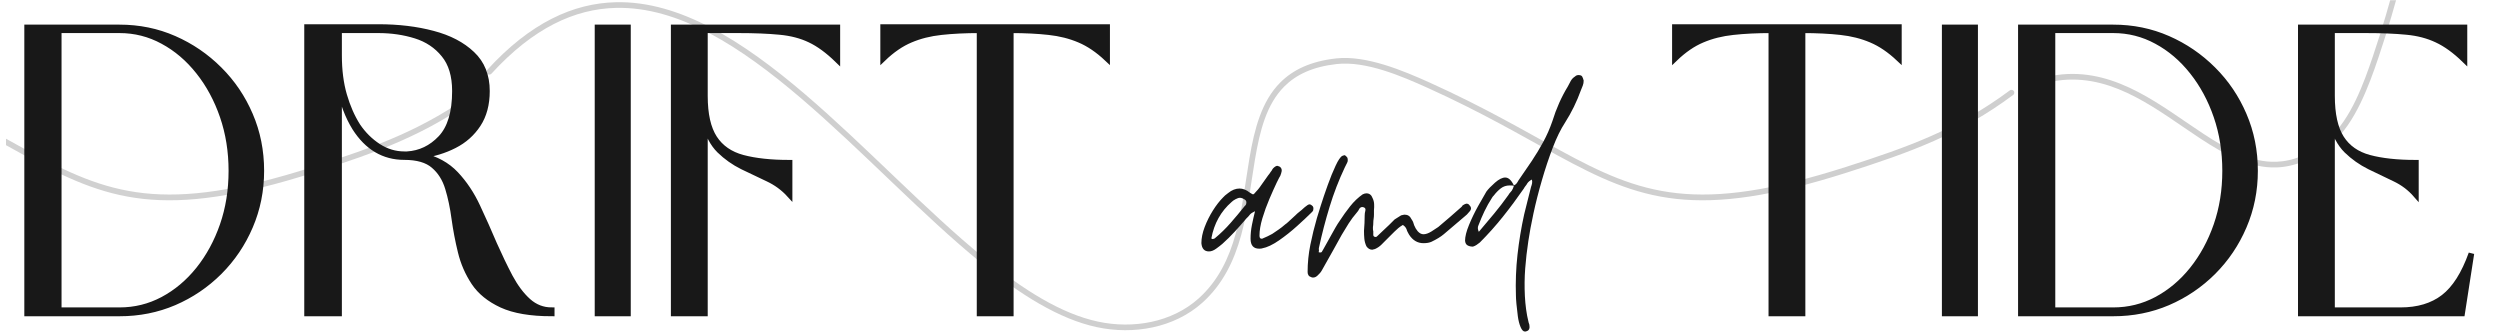
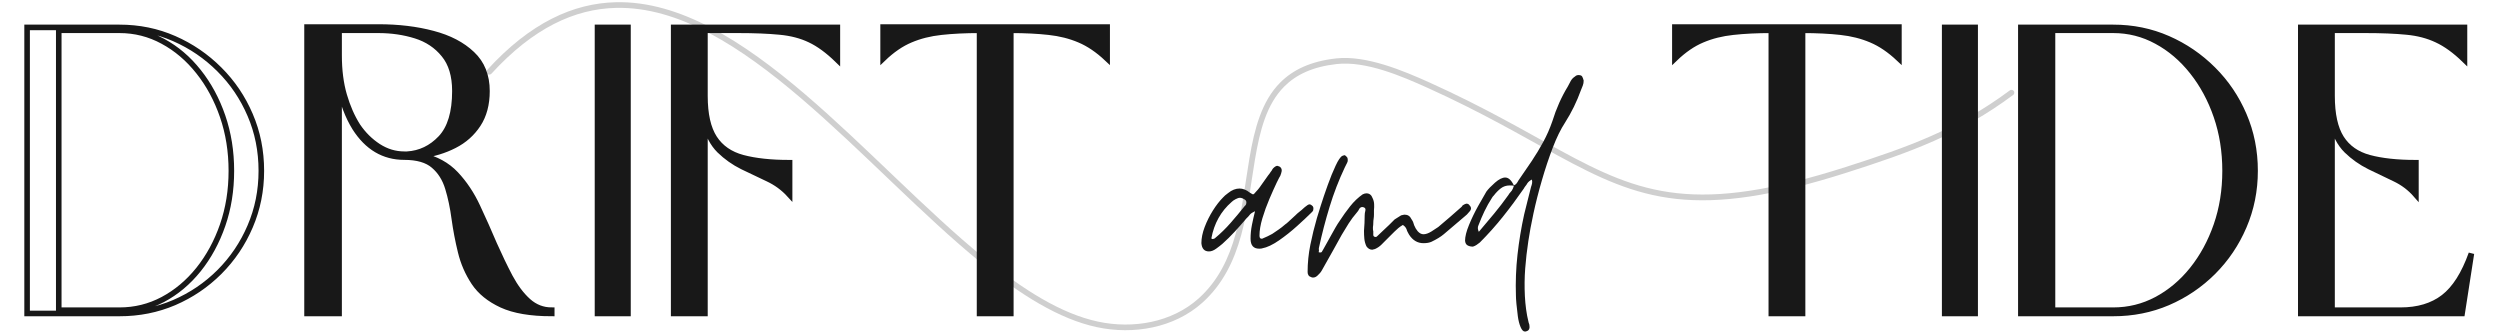
<svg xmlns="http://www.w3.org/2000/svg" version="1.0" preserveAspectRatio="xMidYMid meet" height="260" viewBox="0 0 1462.5 195" zoomAndPan="magnify" width="1950">
  <defs>
    <filter id="ea6ffc0759" height="100%" width="100%" y="0%" x="0%">
      <feColorMatrix color-interpolation-filters="sRGB" values="0 0 0 0 1 0 0 0 0 1 0 0 0 0 1 0 0 0 1 0" />
    </filter>
    <g />
    <clipPath id="27c15e1647">
      <path clip-rule="nonzero" d="M 283 0 L 1180 0 L 1180 194.004 L 283 194.004 Z M 283 0" />
    </clipPath>
    <mask id="6a4f03246b">
      <g filter="url(#ea6ffc0759)">
        <rect fill-opacity="0.19" height="234" y="-19.5" fill="#000000" width="1755" x="-146.25" />
      </g>
    </mask>
    <clipPath id="d405b62ef1">
      <path clip-rule="nonzero" d="M 1 1 L 896 1 L 896 194 L 1 194 Z M 1 1" />
    </clipPath>
    <clipPath id="0c920fe845">
      <path clip-rule="nonzero" d="M 441.141 -400.895 L 896.48 54.445 L 454.859 496.066 L -0.48 40.727 Z M 441.141 -400.895" />
    </clipPath>
    <clipPath id="ed158d5efc">
-       <path clip-rule="nonzero" d="M 441.141 -400.895 L 896.48 54.445 L 454.859 496.066 L -0.48 40.727 Z M 441.141 -400.895" />
+       <path clip-rule="nonzero" d="M 441.141 -400.895 L 896.48 54.445 L 454.859 496.066 L -0.48 40.727 M 441.141 -400.895" />
    </clipPath>
    <clipPath id="250a470291">
      <rect height="195" y="0" width="897" x="0" />
    </clipPath>
    <clipPath id="cd9fcb7616">
-       <path clip-rule="nonzero" d="M 3.48 0 L 283 0 L 283 194.004 L 3.48 194.004 Z M 3.48 0" />
-     </clipPath>
+       </clipPath>
    <mask id="6eed74ea5e">
      <g filter="url(#ea6ffc0759)">
        <rect fill-opacity="0.18" height="234" y="-19.5" fill="#000000" width="1755" x="-146.25" />
      </g>
    </mask>
    <clipPath id="95191c6a0c">
-       <path clip-rule="nonzero" d="M 0.48 1 L 279 1 L 279 194 L 0.48 194 Z M 0.48 1" />
-     </clipPath>
+       </clipPath>
    <clipPath id="7b500e1f8b">
      <path clip-rule="nonzero" d="M -175.688 -400.895 L 279.652 54.445 L -161.969 496.066 L -617.309 40.727 Z M -175.688 -400.895" />
    </clipPath>
    <clipPath id="9ebae596a0">
      <path clip-rule="nonzero" d="M -175.688 -400.895 L 279.652 54.445 L -161.969 496.066 L -617.309 40.727 Z M -175.688 -400.895" />
    </clipPath>
    <clipPath id="3988b44ef1">
      <rect height="195" y="0" width="280" x="0" />
    </clipPath>
    <clipPath id="bd7691bdff">
      <path clip-rule="nonzero" d="M 996 0 L 1458.52 0 L 1458.52 194.004 L 996 194.004 Z M 996 0" />
    </clipPath>
    <mask id="53652a396c">
      <g filter="url(#ea6ffc0759)">
        <rect fill-opacity="0.19" height="234" y="-19.5" fill="#000000" width="1755" x="-146.25" />
      </g>
    </mask>
    <clipPath id="621bc76de3">
      <path clip-rule="nonzero" d="M 199 0 L 430 0 L 430 184 L 199 184 Z M 199 0" />
    </clipPath>
    <clipPath id="40bf5513fb">
-       <path clip-rule="nonzero" d="M 422.004 -27.449 L 429.211 175.383 L 206.992 183.277 L 199.785 -19.551 Z M 422.004 -27.449" />
-     </clipPath>
+       </clipPath>
    <clipPath id="ce3065c2eb">
      <path clip-rule="nonzero" d="M 647.527 422.23 L 624.66 -221.312 L 0.508 -199.133 L 23.375 444.406 Z M 647.527 422.23" />
    </clipPath>
    <clipPath id="42a79f799b">
      <rect height="195" y="0" width="463" x="0" />
    </clipPath>
    <clipPath id="bc0a01bb18">
      <path clip-rule="nonzero" d="M 3.48 0 L 667 0 L 667 194.004 L 3.48 194.004 Z M 3.48 0" />
    </clipPath>
    <clipPath id="b2ed54217c">
      <path clip-rule="nonzero" d="M 961 0 L 1458.52 0 L 1458.52 194.004 L 961 194.004 Z M 961 0" />
    </clipPath>
  </defs>
  <g clip-path="url(#27c15e1647)">
    <g mask="url(#6a4f03246b)">
      <g transform="matrix(1, 0, 0, 1, 283, 0)">
        <g clip-path="url(#250a470291)">
          <g clip-path="url(#d405b62ef1)">
            <g clip-path="url(#0c920fe845)">
              <g clip-path="url(#ed158d5efc)">
                <path fill-rule="evenodd" fill-opacity="1" d="M 892.746 52.875 C 862.066 75.727 833.027 86.09 796.812 97.676 C 709.27 125.688 677.109 113.844 629.477 87.855 C 608.875 76.617 585.402 62.766 553.434 48.348 C 537.906 41.344 516.254 32.215 498.633 34.172 C 483.621 35.84 473.305 40.91 465.988 48.238 C 455.121 59.117 450.891 75.086 447.91 92.668 C 445.484 106.961 443.852 122.324 439.867 136.762 C 435.949 150.953 429.75 164.246 418.133 174.645 C 402.484 188.656 379.82 192.531 359.375 188.156 C 337.699 183.516 315.543 169.461 292.945 151.086 C 258.711 123.246 223.531 85.492 187.695 54.906 C 151.5 24.012 114.586 0.473 77.359 1.301 C 52.398 1.859 27.238 13.289 2.039 40.875 C 1.422 41.551 1.469 42.598 2.145 43.215 C 2.82 43.832 3.867 43.785 4.484 43.109 C 28.914 16.367 53.234 5.148 77.434 4.613 C 113.949 3.801 150.043 27.121 185.543 57.422 C 221.402 88.027 256.605 125.801 290.855 153.652 C 313.914 172.402 336.566 186.66 358.684 191.391 C 380.145 195.984 403.914 191.82 420.34 177.113 C 432.453 166.266 438.973 152.438 443.059 137.645 C 447.074 123.102 448.73 107.621 451.172 93.219 C 454.031 76.371 457.918 61.004 468.328 50.578 C 475.195 43.703 484.91 39.027 499 37.461 C 516.078 35.562 537.02 44.574 552.074 51.363 C 583.949 65.738 607.348 79.555 627.891 90.762 C 676.262 117.156 708.922 129.277 797.824 100.828 C 834.406 89.121 863.727 78.613 894.723 55.531 C 895.453 54.984 895.605 53.945 895.062 53.215 C 894.516 52.48 893.477 52.328 892.746 52.875 Z M 892.746 52.875" fill="#000000" />
              </g>
            </g>
          </g>
        </g>
      </g>
    </g>
  </g>
  <g clip-path="url(#cd9fcb7616)">
    <g mask="url(#6eed74ea5e)">
      <g transform="matrix(1, 0, 0, 1, 3, 0)">
        <g clip-path="url(#3988b44ef1)">
          <g clip-path="url(#95191c6a0c)">
            <g clip-path="url(#7b500e1f8b)">
              <g clip-path="url(#9ebae596a0)">
                <path fill-rule="evenodd" fill-opacity="1" d="M 275.914 52.875 C 245.234 75.727 216.195 86.09 179.984 97.676 C 92.441 125.688 60.277 113.844 12.648 87.855 C -7.957 76.617 -31.426 62.766 -63.395 48.348 C -78.926 41.344 -100.574 32.215 -118.195 34.172 C -133.211 35.84 -143.523 40.91 -150.844 48.238 C -161.707 59.117 -165.938 75.086 -168.922 92.668 C -171.348 106.961 -172.977 122.324 -176.965 136.762 C -180.883 150.953 -187.078 164.246 -198.699 174.645 C -214.344 188.656 -237.008 192.531 -257.453 188.156 C -279.129 183.516 -301.285 169.461 -323.887 151.086 C -358.117 123.246 -393.297 85.492 -429.137 54.906 C -465.332 24.012 -502.246 0.473 -539.469 1.301 C -564.43 1.859 -589.59 13.289 -614.789 40.875 C -615.406 41.551 -615.359 42.598 -614.684 43.215 C -614.012 43.832 -612.961 43.785 -612.348 43.109 C -587.918 16.367 -563.594 5.148 -539.395 4.613 C -502.883 3.801 -466.785 27.121 -431.285 57.422 C -395.426 88.027 -360.227 125.801 -325.973 153.652 C -302.918 172.402 -280.262 186.66 -258.148 191.391 C -236.684 195.984 -212.914 191.82 -196.492 177.113 C -184.375 166.266 -177.855 152.438 -173.773 137.645 C -169.758 123.102 -168.102 107.621 -165.656 93.219 C -162.801 76.371 -158.91 61.004 -148.5 50.578 C -141.633 43.703 -131.918 39.027 -117.828 37.461 C -100.75 35.562 -79.809 44.574 -64.758 51.363 C -32.883 65.738 -9.48 79.555 11.062 90.762 C 59.434 117.156 92.09 129.277 180.992 100.828 C 217.578 89.121 246.898 78.613 277.891 55.531 C 278.625 54.984 278.777 53.945 278.23 53.215 C 277.684 52.48 276.648 52.328 275.914 52.875 Z M 275.914 52.875" fill="#000000" />
              </g>
            </g>
          </g>
        </g>
      </g>
    </g>
  </g>
  <g clip-path="url(#bd7691bdff)">
    <g mask="url(#53652a396c)">
      <g transform="matrix(1, 0, 0, 1, 996, 0)">
        <g clip-path="url(#42a79f799b)">
          <g clip-path="url(#621bc76de3)">
            <g clip-path="url(#40bf5513fb)">
              <g clip-path="url(#ce3065c2eb)">
                <path fill-rule="evenodd" fill-opacity="1" d="M 623.266 -217.508 C 585.633 -210.629 558.258 -196.445 525.098 -177.844 C 444.934 -132.875 431.68 -101.266 418.234 -48.699 C 412.418 -25.961 406.559 0.656 395.32 33.875 C 389.859 50.012 381.785 72.078 368.344 83.637 C 356.891 93.488 346.148 97.582 335.801 97.941 C 320.434 98.477 305.867 90.691 290.965 80.891 C 278.855 72.922 266.5 63.645 253.215 56.723 C 240.164 49.918 226.211 45.395 210.684 46.809 C 189.766 48.707 171.484 62.652 160.75 80.598 C 149.371 99.621 144.555 125.414 142.602 154.473 C 139.641 198.496 143.293 249.973 141.25 297.043 C 139.188 344.586 131.254 387.641 105.277 414.316 C 87.859 432.203 62.344 442.82 24.98 442.461 C 24.066 442.453 23.332 441.703 23.344 440.789 C 23.352 439.879 24.102 439.145 25.012 439.152 C 61.234 439.5 86.02 429.348 102.906 412.008 C 128.387 385.84 135.918 343.531 137.941 296.902 C 139.984 249.801 136.336 198.297 139.301 154.25 C 141.293 124.602 146.301 98.305 157.91 78.898 C 169.176 60.062 188.426 45.508 210.383 43.512 C 226.574 42.039 241.137 46.691 254.746 53.785 C 268.129 60.758 280.582 70.098 292.785 78.125 C 307.062 87.516 320.961 95.145 335.684 94.633 C 345.395 94.297 355.438 90.371 366.188 81.129 C 379.215 69.922 386.895 48.457 392.184 32.816 C 403.391 -0.305 409.23 -26.848 415.027 -49.52 C 428.684 -102.902 442.07 -135.062 523.477 -180.73 C 556.98 -199.52 584.652 -213.816 622.668 -220.766 C 623.566 -220.926 624.43 -220.332 624.594 -219.434 C 624.758 -218.535 624.164 -217.672 623.266 -217.508 Z M 623.266 -217.508" fill="#000000" />
              </g>
            </g>
          </g>
        </g>
      </g>
    </g>
  </g>
  <g clip-path="url(#bc0a01bb18)">
    <path stroke-miterlimit="4" stroke-opacity="1" stroke-width="0.752" stroke="#181818" d="M 77.388 51 L 64.924 51 L 64.924 12.407 L 77.388 12.407 C 80.013 12.407 82.472 12.909 84.767 13.915 C 87.063 14.92 89.096 16.308 90.866 18.078 C 92.637 19.84 94.02 21.886 95.017 24.217 C 96.022 26.548 96.525 29.061 96.525 31.757 C 96.525 34.417 96.022 36.917 95.017 39.256 C 94.02 41.588 92.637 43.638 90.866 45.409 C 89.096 47.17 87.063 48.545 84.767 49.532 C 82.472 50.511 80.013 51 77.388 51 Z M 69.194 12.794 L 69.194 50.56 L 77.388 50.56 C 79.47 50.56 81.418 50.08 83.233 49.118 C 85.056 48.148 86.663 46.801 88.051 45.075 C 89.438 43.34 90.523 41.343 91.306 39.083 C 92.089 36.823 92.481 34.381 92.481 31.757 C 92.481 29.132 92.089 26.681 91.306 24.404 C 90.523 22.127 89.438 20.116 88.051 18.372 C 86.663 16.62 85.056 15.254 83.233 14.275 C 81.418 13.288 79.47 12.794 77.388 12.794 Z M 118.172 29.689 C 120.066 30.124 121.597 30.961 122.763 32.198 C 123.927 33.434 124.902 34.893 125.685 36.575 C 126.468 38.247 127.224 39.942 127.953 41.659 C 128.648 43.224 129.355 44.693 130.075 46.062 C 130.805 47.424 131.623 48.513 132.531 49.332 C 133.447 50.151 134.506 50.56 135.706 50.56 L 135.706 51 C 132.869 51 130.618 50.617 128.954 49.853 C 127.3 49.087 126.054 48.077 125.218 46.823 C 124.381 45.559 123.781 44.181 123.417 42.686 C 123.052 41.191 122.767 39.701 122.563 38.216 C 122.366 36.722 122.077 35.347 121.695 34.092 C 121.312 32.829 120.672 31.815 119.773 31.05 C 118.884 30.284 117.562 29.902 115.81 29.902 C 113.043 29.902 110.823 28.59 109.15 25.965 C 108.199 24.435 107.487 22.558 107.016 20.334 L 107.016 51 L 102.692 51 L 102.692 12.354 L 112.313 12.354 C 115.009 12.354 117.46 12.647 119.666 13.235 C 121.873 13.813 123.639 14.734 124.964 15.997 C 126.298 17.251 126.966 18.915 126.966 20.988 C 126.966 22.776 126.566 24.28 125.765 25.498 C 124.964 26.717 123.897 27.665 122.563 28.34 C 121.237 29.017 119.773 29.466 118.172 29.689 Z M 122.642 20.988 C 122.642 18.915 122.148 17.278 121.161 16.077 C 120.183 14.867 118.91 14.017 117.344 13.528 C 115.779 13.038 114.101 12.794 112.313 12.794 L 107.016 12.794 L 107.016 16.184 C 107.016 18.186 107.243 19.969 107.697 21.535 C 108.15 23.1 108.759 24.489 109.524 25.698 C 110.289 26.828 111.22 27.749 112.313 28.461 C 113.408 29.164 114.573 29.515 115.81 29.515 L 116.197 29.515 C 117.95 29.408 119.462 28.684 120.734 27.34 C 122.006 25.987 122.642 23.871 122.642 20.988 Z M 141.88 51 L 141.88 12.407 L 145.991 12.407 L 145.991 51 Z M 156.374 25.258 L 156.374 51 L 152.157 51 L 152.157 12.407 L 174.242 12.407 L 174.242 16.784 C 172.97 15.548 171.742 14.649 170.559 14.089 C 169.376 13.519 168.015 13.164 166.475 13.021 C 164.946 12.87 163.055 12.794 160.804 12.794 L 156.374 12.794 L 156.374 21.642 C 156.374 24.124 156.801 26.023 157.655 27.34 C 158.509 28.648 159.781 29.529 161.471 29.982 C 163.17 30.436 165.279 30.663 167.797 30.663 L 167.797 34.987 C 166.961 34.07 165.977 33.35 164.848 32.825 C 163.718 32.299 162.579 31.757 161.432 31.197 C 160.284 30.627 159.252 29.898 158.336 29.008 C 157.428 28.11 156.774 26.859 156.374 25.258 Z M 193.426 51 L 193.426 12.794 C 191.495 12.794 189.774 12.879 188.261 13.047 C 186.749 13.208 185.365 13.554 184.111 14.089 C 182.857 14.614 181.624 15.459 180.414 16.624 L 180.414 12.354 L 210.64 12.354 L 210.64 16.624 C 209.403 15.459 208.159 14.614 206.904 14.089 C 205.649 13.554 204.275 13.208 202.78 13.047 C 201.285 12.879 199.573 12.794 197.642 12.794 L 197.642 51 Z M 193.426 51" stroke-linejoin="miter" fill="none" transform="matrix(4.336, 0, 0, 4.336, -265.653, -37.758)" stroke-linecap="butt" />
  </g>
  <g clip-path="url(#b2ed54217c)">
    <path stroke-miterlimit="4" stroke-opacity="1" stroke-width="0.752" stroke="#181818" d="M 300.248 51 L 300.248 12.794 C 298.317 12.794 296.596 12.879 295.083 13.047 C 293.571 13.208 292.187 13.554 290.933 14.089 C 289.678 14.614 288.446 15.459 287.236 16.624 L 287.236 12.354 L 317.462 12.354 L 317.462 16.624 C 316.225 15.459 314.98 14.614 313.725 14.089 C 312.472 13.554 311.097 13.208 309.602 13.047 C 308.108 12.879 306.395 12.794 304.464 12.794 L 304.464 51 Z M 323.638 51 L 323.638 12.407 L 327.748 12.407 L 327.748 51 Z M 346.378 51 L 333.914 51 L 333.914 12.407 L 346.378 12.407 C 349.002 12.407 351.462 12.909 353.757 13.915 C 356.053 14.92 358.086 16.308 359.856 18.078 C 361.626 19.84 363.01 21.886 364.006 24.217 C 365.011 26.548 365.514 29.061 365.514 31.757 C 365.514 34.417 365.011 36.917 364.006 39.256 C 363.01 41.588 361.626 43.638 359.856 45.409 C 358.086 47.17 356.053 48.545 353.757 49.532 C 351.462 50.511 349.002 51 346.378 51 Z M 338.184 12.794 L 338.184 50.56 L 346.378 50.56 C 348.46 50.56 350.408 50.08 352.223 49.118 C 354.047 48.148 355.652 46.801 357.04 45.075 C 358.428 43.34 359.514 41.343 360.296 39.083 C 361.079 36.823 361.47 34.381 361.47 31.757 C 361.47 29.132 361.079 26.681 360.296 24.404 C 359.514 22.127 358.428 20.116 357.04 18.372 C 355.652 16.62 354.047 15.254 352.223 14.275 C 350.408 13.288 348.46 12.794 346.378 12.794 Z M 375.899 25.258 L 375.899 50.56 L 385.134 50.56 C 387.5 50.56 389.44 49.977 390.951 48.811 C 392.464 47.646 393.714 45.68 394.701 42.913 L 393.447 51 L 371.682 51 L 371.682 12.407 L 393.767 12.407 L 393.767 16.784 C 392.495 15.548 391.254 14.649 390.044 14.089 C 388.843 13.519 387.487 13.164 385.974 13.021 C 384.462 12.87 382.598 12.794 380.383 12.794 L 375.899 12.794 L 375.899 21.642 C 375.899 24.124 376.316 26.023 377.153 27.34 C 377.989 28.648 379.244 29.529 380.916 29.982 C 382.598 30.436 384.698 30.663 387.215 30.663 L 387.215 34.987 C 386.415 34.07 385.458 33.35 384.346 32.825 C 383.234 32.299 382.104 31.757 380.957 31.197 C 379.809 30.627 378.777 29.898 377.86 29.008 C 376.952 28.11 376.299 26.859 375.899 25.258 Z M 375.899 25.258" stroke-linejoin="miter" fill="none" transform="matrix(4.336, 0, 0, 4.336, -265.653, -37.758)" stroke-linecap="butt" />
  </g>
  <g fill-opacity="1" fill="#181818">
    <g transform="translate(7.606, 183.397)">
      <g>
+         </g>
+     </g>
+   </g>
+   <g fill-opacity="1" fill="#181818">
+     <g transform="translate(171.382, 183.397)">
+       <g>
+         <path d="M 75.375 -92.438 C 83.594 -90.539 90.227 -86.906 95.281 -81.531 C 100.344 -76.164 104.57 -69.848 107.969 -62.578 C 111.363 -55.305 114.641 -47.957 117.797 -40.531 C 120.805 -33.738 123.891 -27.379 127.047 -21.453 C 130.211 -15.523 133.77 -10.781 137.719 -7.219 C 141.664 -3.664 146.25 -1.891 151.469 -1.891 L 151.469 0 C 139.133 0 129.375 -1.656 122.188 -4.969 C 115 -8.289 109.586 -12.676 105.953 -18.125 C 102.316 -23.582 99.707 -29.551 98.125 -36.031 C 96.551 -42.508 95.328 -48.988 94.453 -55.469 C 93.586 -61.945 92.32 -67.91 90.656 -73.359 C 89 -78.805 86.234 -83.191 82.359 -86.516 C 78.492 -89.836 72.77 -91.5 65.188 -91.5 C 53.176 -91.5 43.535 -97.188 36.266 -108.562 C 32.16 -115.195 29.078 -123.332 27.016 -132.969 L 27.016 0 L 8.297 0 L 8.297 -167.578 L 50.016 -167.578 C 61.703 -167.578 72.328 -166.312 81.891 -163.781 C 91.453 -161.258 99.113 -157.27 104.875 -151.812 C 110.645 -146.363 113.531 -139.133 113.531 -130.125 C 113.531 -122.383 111.789 -115.867 108.312 -110.578 C 104.844 -105.285 100.223 -101.176 94.453 -98.25 C 88.691 -95.32 82.332 -93.383 75.375 -92.438 Z M 94.812 -130.125 C 94.812 -139.133 92.676 -146.242 88.406 -151.453 C 84.145 -156.672 78.613 -160.348 71.812 -162.484 C 65.02 -164.617 57.754 -165.688 50.016 -165.688 L 27.016 -165.688 L 27.016 -150.984 C 27.016 -142.297 28.004 -134.551 29.984 -127.75 C 31.961 -120.957 34.609 -114.957 37.922 -109.75 C 41.242 -104.844 45.273 -100.848 50.016 -97.766 C 54.754 -94.691 59.812 -93.156 65.188 -93.156 L 66.844 -93.156 C 74.426 -93.625 80.984 -96.781 86.516 -102.625 C 92.047 -108.477 94.812 -117.645 94.812 -130.125 Z M 94.812 -130.125" />
+       </g>
+     </g>
+   </g>
+   <g fill-opacity="1" fill="#181818">
+     <g transform="translate(341.32, 183.397)">
+       <g>
+         <path d="M 8.297 0 L 8.297 -167.344 L 26.078 -167.344 L 26.078 0 Z M 8.297 0" />
+       </g>
+     </g>
+   </g>
+   <g fill-opacity="1" fill="#181818">
+     <g transform="translate(385.88, 183.397)">
+       <g>
+         <path d="M 26.547 -111.641 L 26.547 0 L 8.297 0 L 8.297 -167.344 L 104.062 -167.344 L 104.062 -148.375 C 98.531 -153.75 93.195 -157.66 88.062 -160.109 C 82.926 -162.555 77.035 -164.098 70.391 -164.734 C 63.754 -165.367 55.539 -165.688 45.75 -165.688 L 26.547 -165.688 L 26.547 -127.281 C 26.547 -116.539 28.398 -108.32 32.109 -102.625 C 35.828 -96.938 41.359 -93.102 48.703 -91.125 C 56.055 -89.156 65.188 -88.172 76.094 -88.172 L 76.094 -69.453 C 72.457 -73.398 68.188 -76.52 63.281 -78.812 C 58.383 -81.102 53.445 -83.473 48.469 -85.922 C 43.488 -88.367 39.023 -91.531 35.078 -95.406 C 31.129 -99.281 28.285 -104.691 26.547 -111.641 Z M 26.547 -111.641" />
+       </g>
+     </g>
+   </g>
+   <g fill-opacity="1" fill="#181818">
+     <g transform="translate(508.416, 183.397)">
+       <g>
+         <path d="M 64.703 0 L 64.703 -165.688 C 56.328 -165.688 48.859 -165.328 42.297 -164.609 C 35.742 -163.898 29.742 -162.398 24.297 -160.109 C 18.848 -157.816 13.516 -154.145 8.297 -149.094 L 8.297 -167.578 L 139.375 -167.578 L 139.375 -149.094 C 134 -154.145 128.582 -157.816 123.125 -160.109 C 117.676 -162.398 111.711 -163.898 105.234 -164.609 C 98.766 -165.328 91.336 -165.688 82.953 -165.688 L 82.953 0 Z M 64.703 0" />
+       </g>
+     </g>
+   </g>
+   <g fill-opacity="1" fill="#181818">
+     <g transform="translate(666.328, 183.397)">
+       <g />
+     </g>
+   </g>
+   <g fill-opacity="1" fill="#181818">
+     <g transform="translate(742.648, 183.397)">
+       <g />
+     </g>
+   </g>
+   <g fill-opacity="1" fill="#181818">
+     <g transform="translate(818.967, 183.397)">
+       <g />
+     </g>
+   </g>
+   <g fill-opacity="1" fill="#181818">
+     <g transform="translate(895.286, 183.397)">
+       <g />
+     </g>
+   </g>
+   <g fill-opacity="1" fill="#181818">
+     <g transform="translate(971.636, 183.397)">
+       <g>
+         <path d="M 64.703 0 L 64.703 -165.688 C 56.328 -165.688 48.859 -165.328 42.297 -164.609 C 35.742 -163.898 29.742 -162.398 24.297 -160.109 C 18.848 -157.816 13.516 -154.145 8.297 -149.094 L 8.297 -167.578 L 139.375 -167.578 L 139.375 -149.094 C 134 -154.145 128.582 -157.816 123.125 -160.109 C 117.676 -162.398 111.711 -163.898 105.234 -164.609 C 98.766 -165.328 91.336 -165.688 82.953 -165.688 L 82.953 0 Z M 64.703 0" />
+       </g>
+     </g>
+   </g>
+   <g fill-opacity="1" fill="#181818">
+     <g transform="translate(1129.487, 183.397)">
+       <g>
+         <path d="M 8.297 0 L 8.297 -167.344 L 26.078 -167.344 L 26.078 0 Z M 8.297 0" />
+       </g>
+     </g>
+   </g>
+   <g fill-opacity="1" fill="#181818">
+     <g transform="translate(1174.046, 183.397)">
+       <g>
        <path d="M 62.344 0 L 8.297 0 L 8.297 -167.344 L 62.344 -167.344 C 73.719 -167.344 84.379 -165.172 94.328 -160.828 C 104.285 -156.484 113.098 -150.477 120.766 -142.812 C 128.43 -135.145 134.438 -126.254 138.781 -116.141 C 143.125 -106.023 145.297 -95.125 145.297 -83.438 C 145.297 -71.895 143.125 -61.066 138.781 -50.953 C 134.438 -40.848 128.43 -31.961 120.766 -24.297 C 113.098 -16.629 104.285 -10.66 94.328 -6.391 C 84.379 -2.129 73.719 0 62.344 0 Z M 26.781 -165.688 L 26.781 -1.891 L 62.344 -1.891 C 71.344 -1.891 79.789 -3.984 87.688 -8.172 C 95.594 -12.359 102.547 -18.207 108.547 -25.719 C 114.555 -33.227 119.258 -41.879 122.656 -51.672 C 126.062 -61.473 127.766 -72.062 127.766 -83.438 C 127.766 -94.812 126.062 -105.438 122.656 -115.312 C 119.258 -125.188 114.555 -133.914 108.547 -141.5 C 102.547 -149.094 95.594 -155.02 87.688 -159.281 C 79.789 -163.551 71.344 -165.688 62.344 -165.688 Z M 26.781 -165.688" />
      </g>
    </g>
  </g>
  <g fill-opacity="1" fill="#181818">
-     <g transform="translate(171.382, 183.397)">
-       <g>
-         <path d="M 75.375 -92.438 C 83.594 -90.539 90.227 -86.906 95.281 -81.531 C 100.344 -76.164 104.57 -69.848 107.969 -62.578 C 111.363 -55.305 114.641 -47.957 117.797 -40.531 C 120.805 -33.738 123.891 -27.379 127.047 -21.453 C 130.211 -15.523 133.77 -10.781 137.719 -7.219 C 141.664 -3.664 146.25 -1.891 151.469 -1.891 L 151.469 0 C 139.133 0 129.375 -1.656 122.188 -4.969 C 115 -8.289 109.586 -12.676 105.953 -18.125 C 102.316 -23.582 99.707 -29.551 98.125 -36.031 C 96.551 -42.508 95.328 -48.988 94.453 -55.469 C 93.586 -61.945 92.32 -67.91 90.656 -73.359 C 89 -78.805 86.234 -83.191 82.359 -86.516 C 78.492 -89.836 72.77 -91.5 65.188 -91.5 C 53.176 -91.5 43.535 -97.188 36.266 -108.562 C 32.16 -115.195 29.078 -123.332 27.016 -132.969 L 27.016 0 L 8.297 0 L 8.297 -167.578 L 50.016 -167.578 C 61.703 -167.578 72.328 -166.312 81.891 -163.781 C 91.453 -161.258 99.113 -157.27 104.875 -151.812 C 110.645 -146.363 113.531 -139.133 113.531 -130.125 C 113.531 -122.383 111.789 -115.867 108.312 -110.578 C 104.844 -105.285 100.223 -101.176 94.453 -98.25 C 88.691 -95.32 82.332 -93.383 75.375 -92.438 Z M 94.812 -130.125 C 94.812 -139.133 92.676 -146.242 88.406 -151.453 C 84.145 -156.672 78.613 -160.348 71.812 -162.484 C 65.02 -164.617 57.754 -165.688 50.016 -165.688 L 27.016 -165.688 L 27.016 -150.984 C 27.016 -142.297 28.004 -134.551 29.984 -127.75 C 31.961 -120.957 34.609 -114.957 37.922 -109.75 C 41.242 -104.844 45.273 -100.848 50.016 -97.766 C 54.754 -94.691 59.812 -93.156 65.188 -93.156 L 66.844 -93.156 C 74.426 -93.625 80.984 -96.781 86.516 -102.625 C 92.047 -108.477 94.812 -117.645 94.812 -130.125 Z M 94.812 -130.125" />
-       </g>
-     </g>
-   </g>
-   <g fill-opacity="1" fill="#181818">
-     <g transform="translate(341.32, 183.397)">
-       <g>
-         <path d="M 8.297 0 L 8.297 -167.344 L 26.078 -167.344 L 26.078 0 Z M 8.297 0" />
-       </g>
-     </g>
-   </g>
-   <g fill-opacity="1" fill="#181818">
-     <g transform="translate(385.88, 183.397)">
-       <g>
-         <path d="M 26.547 -111.641 L 26.547 0 L 8.297 0 L 8.297 -167.344 L 104.062 -167.344 L 104.062 -148.375 C 98.531 -153.75 93.195 -157.66 88.062 -160.109 C 82.926 -162.555 77.035 -164.098 70.391 -164.734 C 63.754 -165.367 55.539 -165.688 45.75 -165.688 L 26.547 -165.688 L 26.547 -127.281 C 26.547 -116.539 28.398 -108.32 32.109 -102.625 C 35.828 -96.938 41.359 -93.102 48.703 -91.125 C 56.055 -89.156 65.188 -88.172 76.094 -88.172 L 76.094 -69.453 C 72.457 -73.398 68.188 -76.52 63.281 -78.812 C 58.383 -81.102 53.445 -83.473 48.469 -85.922 C 43.488 -88.367 39.023 -91.531 35.078 -95.406 C 31.129 -99.281 28.285 -104.691 26.547 -111.641 Z M 26.547 -111.641" />
-       </g>
-     </g>
-   </g>
-   <g fill-opacity="1" fill="#181818">
-     <g transform="translate(508.416, 183.397)">
-       <g>
-         <path d="M 64.703 0 L 64.703 -165.688 C 56.328 -165.688 48.859 -165.328 42.297 -164.609 C 35.742 -163.898 29.742 -162.398 24.297 -160.109 C 18.848 -157.816 13.516 -154.145 8.297 -149.094 L 8.297 -167.578 L 139.375 -167.578 L 139.375 -149.094 C 134 -154.145 128.582 -157.816 123.125 -160.109 C 117.676 -162.398 111.711 -163.898 105.234 -164.609 C 98.766 -165.328 91.336 -165.688 82.953 -165.688 L 82.953 0 Z M 64.703 0" />
-       </g>
-     </g>
-   </g>
-   <g fill-opacity="1" fill="#181818">
-     <g transform="translate(666.328, 183.397)">
-       <g />
-     </g>
-   </g>
-   <g fill-opacity="1" fill="#181818">
-     <g transform="translate(742.648, 183.397)">
-       <g />
-     </g>
-   </g>
-   <g fill-opacity="1" fill="#181818">
-     <g transform="translate(818.967, 183.397)">
-       <g />
-     </g>
-   </g>
-   <g fill-opacity="1" fill="#181818">
-     <g transform="translate(895.286, 183.397)">
-       <g />
-     </g>
-   </g>
-   <g fill-opacity="1" fill="#181818">
-     <g transform="translate(971.636, 183.397)">
-       <g>
-         <path d="M 64.703 0 L 64.703 -165.688 C 56.328 -165.688 48.859 -165.328 42.297 -164.609 C 35.742 -163.898 29.742 -162.398 24.297 -160.109 C 18.848 -157.816 13.516 -154.145 8.297 -149.094 L 8.297 -167.578 L 139.375 -167.578 L 139.375 -149.094 C 134 -154.145 128.582 -157.816 123.125 -160.109 C 117.676 -162.398 111.711 -163.898 105.234 -164.609 C 98.766 -165.328 91.336 -165.688 82.953 -165.688 L 82.953 0 Z M 64.703 0" />
-       </g>
-     </g>
-   </g>
-   <g fill-opacity="1" fill="#181818">
-     <g transform="translate(1129.487, 183.397)">
-       <g>
-         <path d="M 8.297 0 L 8.297 -167.344 L 26.078 -167.344 L 26.078 0 Z M 8.297 0" />
-       </g>
-     </g>
-   </g>
-   <g fill-opacity="1" fill="#181818">
-     <g transform="translate(1174.046, 183.397)">
-       <g>
-         <path d="M 62.344 0 L 8.297 0 L 8.297 -167.344 L 62.344 -167.344 C 73.719 -167.344 84.379 -165.172 94.328 -160.828 C 104.285 -156.484 113.098 -150.477 120.766 -142.812 C 128.43 -135.145 134.438 -126.254 138.781 -116.141 C 143.125 -106.023 145.297 -95.125 145.297 -83.438 C 145.297 -71.895 143.125 -61.066 138.781 -50.953 C 134.438 -40.848 128.43 -31.961 120.766 -24.297 C 113.098 -16.629 104.285 -10.66 94.328 -6.391 C 84.379 -2.129 73.719 0 62.344 0 Z M 26.781 -165.688 L 26.781 -1.891 L 62.344 -1.891 C 71.344 -1.891 79.789 -3.984 87.688 -8.172 C 95.594 -12.359 102.547 -18.207 108.547 -25.719 C 114.555 -33.227 119.258 -41.879 122.656 -51.672 C 126.062 -61.473 127.766 -72.062 127.766 -83.438 C 127.766 -94.812 126.062 -105.438 122.656 -115.312 C 119.258 -125.188 114.555 -133.914 108.547 -141.5 C 102.547 -149.094 95.594 -155.02 87.688 -159.281 C 79.789 -163.551 71.344 -165.688 62.344 -165.688 Z M 26.781 -165.688" />
-       </g>
-     </g>
-   </g>
-   <g fill-opacity="1" fill="#181818">
    <g transform="translate(1337.822, 183.397)">
      <g>
        <path d="M 26.547 -111.641 L 26.547 -1.891 L 66.609 -1.891 C 76.879 -1.891 85.289 -4.414 91.844 -9.469 C 98.406 -14.531 103.82 -23.066 108.094 -35.078 L 102.641 0 L 8.297 0 L 8.297 -167.344 L 104.062 -167.344 L 104.062 -148.375 C 98.531 -153.75 93.156 -157.66 87.938 -160.109 C 82.719 -162.555 76.828 -164.098 70.266 -164.734 C 63.711 -165.367 55.617 -165.688 45.984 -165.688 L 26.547 -165.688 L 26.547 -127.281 C 26.547 -116.539 28.363 -108.32 32 -102.625 C 35.633 -96.938 41.082 -93.102 48.344 -91.125 C 55.613 -89.156 64.703 -88.172 75.609 -88.172 L 75.609 -69.453 C 72.129 -73.398 67.977 -76.52 63.156 -78.812 C 58.344 -81.102 53.445 -83.473 48.469 -85.922 C 43.488 -88.367 39.023 -91.531 35.078 -95.406 C 31.129 -99.281 28.285 -104.691 26.547 -111.641 Z M 26.547 -111.641" />
      </g>
    </g>
  </g>
  <g fill-opacity="1" fill="#181818">
    <g transform="translate(706.235, 164.382)">
      <g>
        <path d="M 1 -17.297 C -1.676 -17.297 -3.148 -18.906 -3.422 -22.125 C -3.422 -25.07 -2.781 -28.223 -1.5 -31.578 C -0.227 -34.93 1.375 -38.148 3.312 -41.234 C 5.258 -44.316 7.238 -46.863 9.25 -48.875 C 9.789 -49.539 10.797 -50.41 12.266 -51.484 C 14.41 -53.223 16.625 -54.094 18.906 -54.094 C 20.914 -54.094 22.926 -53.289 24.938 -51.688 C 26.008 -51.008 26.613 -50.672 26.75 -50.672 C 27.145 -50.672 27.75 -51.207 28.562 -52.281 C 29.227 -52.957 29.863 -53.695 30.469 -54.5 C 31.07 -55.301 31.641 -56.102 32.172 -56.906 C 32.711 -57.719 33.285 -58.523 33.891 -59.328 C 34.492 -60.129 35.062 -60.93 35.594 -61.734 C 35.863 -62.004 36.129 -62.336 36.391 -62.734 C 36.66 -63.141 36.93 -63.547 37.203 -63.953 C 37.473 -64.223 37.707 -64.555 37.906 -64.953 C 38.102 -65.359 38.336 -65.695 38.609 -65.969 C 39.547 -66.906 40.352 -67.375 41.031 -67.375 C 41.031 -67.375 41.43 -67.238 42.234 -66.969 C 43.578 -66.164 43.91 -64.828 43.234 -62.953 C 43.098 -62.41 42.93 -61.938 42.734 -61.531 C 42.535 -61.133 42.301 -60.734 42.031 -60.328 C 41.5 -59.391 41.031 -58.453 40.625 -57.516 C 39.414 -54.973 38.004 -51.82 36.391 -48.062 C 34.785 -44.312 33.41 -40.523 32.266 -36.703 C 31.129 -32.879 30.562 -29.492 30.562 -26.547 C 30.562 -25.336 30.969 -24.734 31.781 -24.734 C 32.176 -24.734 32.441 -24.801 32.578 -24.938 C 33.516 -25.344 34.422 -25.742 35.297 -26.141 C 36.172 -26.547 37.078 -27.016 38.016 -27.547 C 39.211 -28.359 40.445 -29.195 41.719 -30.062 C 43 -30.938 44.242 -31.91 45.453 -32.984 C 46.391 -33.648 47.258 -34.383 48.062 -35.188 C 48.863 -36 49.672 -36.738 50.484 -37.406 C 51.953 -38.883 53.562 -40.289 55.312 -41.625 C 55.57 -41.895 55.867 -42.164 56.203 -42.438 C 56.547 -42.707 56.848 -42.973 57.109 -43.234 C 57.379 -43.504 57.914 -43.906 58.719 -44.438 C 58.988 -44.57 59.191 -44.672 59.328 -44.734 C 59.461 -44.805 59.598 -44.844 59.734 -44.844 C 60.266 -44.844 60.734 -44.645 61.141 -44.25 C 62.078 -43.707 62.344 -42.703 61.938 -41.234 C 61.801 -41.098 61.734 -40.992 61.734 -40.922 C 61.734 -40.859 61.672 -40.758 61.547 -40.625 C 61.41 -40.488 61.273 -40.352 61.141 -40.219 C 61.004 -40.082 60.867 -39.945 60.734 -39.812 C 58.859 -37.938 56.176 -35.422 52.688 -32.266 C 49.207 -29.117 45.625 -26.27 41.938 -23.719 C 38.25 -21.176 34.992 -19.641 32.172 -19.109 C 31.91 -18.973 31.312 -18.906 30.375 -18.906 C 27.02 -18.906 25.344 -20.848 25.344 -24.734 C 25.344 -27.422 25.609 -30.102 26.141 -32.781 C 26.68 -35.457 27.285 -38.141 27.953 -40.828 C 26.473 -40.148 25.469 -39.477 24.938 -38.812 C 24.664 -38.406 24.328 -38 23.922 -37.594 C 23.523 -37.195 23.191 -36.867 22.922 -36.609 C 20.641 -33.922 18.359 -31.336 16.078 -28.859 C 13.805 -26.379 11.395 -24 8.844 -21.719 C 7.906 -20.914 6.695 -19.977 5.219 -18.906 C 3.75 -17.832 2.344 -17.297 1 -17.297 Z M 2.812 -24.531 C 3.613 -24.531 4.219 -24.734 4.625 -25.141 C 7.844 -27.816 10.859 -30.766 13.672 -33.984 C 16.492 -37.203 19.242 -40.488 21.922 -43.844 C 22.055 -43.977 22.191 -44.109 22.328 -44.234 C 22.461 -44.367 22.594 -44.57 22.719 -44.844 C 23.125 -46.188 22.859 -47.125 21.922 -47.656 C 20.848 -48.332 19.91 -48.672 19.109 -48.672 C 18.43 -48.672 17.586 -48.398 16.578 -47.859 C 15.578 -47.328 14.812 -46.789 14.281 -46.25 C 7.977 -40.758 4.02 -33.656 2.406 -24.938 L 2.609 -24.734 C 2.742 -24.734 2.812 -24.664 2.812 -24.531 Z M 2.812 -24.531" />
      </g>
    </g>
  </g>
  <g fill-opacity="1" fill="#181818">
    <g transform="translate(766.967, 164.382)">
      <g>
        <path d="M 1.203 -2.016 C 0.672 -2.016 0.336 -2.082 0.203 -2.219 C -1.273 -2.613 -2.016 -3.617 -2.016 -5.234 C -2.016 -10.586 -1.477 -15.91 -0.406 -21.203 C 0.664 -26.504 1.941 -31.703 3.422 -36.797 C 3.816 -38.141 4.582 -40.617 5.719 -44.234 C 6.863 -47.859 8.207 -51.816 9.75 -56.109 C 11.289 -60.398 12.832 -64.188 14.375 -67.469 C 15.914 -70.758 17.223 -72.672 18.297 -73.203 C 19.098 -73.473 19.5 -73.609 19.5 -73.609 C 19.77 -73.609 20.102 -73.406 20.5 -73 C 20.906 -72.602 21.176 -72.27 21.312 -72 C 21.582 -70.789 21.516 -69.852 21.109 -69.188 C 20.578 -68.25 20.109 -67.305 19.703 -66.359 C 16.223 -58.992 13.273 -51.352 10.859 -43.438 C 8.441 -35.531 6.363 -27.551 4.625 -19.5 C 4.488 -18.969 4.488 -18.5 4.625 -18.094 C 4.625 -17.562 4.555 -17.16 4.422 -16.891 C 4.555 -16.754 4.895 -16.688 5.438 -16.688 C 5.969 -16.688 6.301 -16.891 6.438 -17.297 C 6.707 -17.828 6.906 -18.16 7.031 -18.297 C 7.844 -19.773 8.648 -21.219 9.453 -22.625 C 10.254 -24.031 11.055 -25.473 11.859 -26.953 C 12.672 -28.422 13.477 -29.859 14.281 -31.266 C 15.082 -32.68 15.953 -34.055 16.891 -35.391 C 18.629 -38.078 20.602 -40.828 22.812 -43.641 C 25.031 -46.453 27.484 -48.797 30.172 -50.672 C 30.973 -51.078 31.707 -51.281 32.375 -51.281 C 34.125 -51.281 35.332 -50.344 36 -48.469 C 36.531 -47.395 36.828 -46.254 36.891 -45.047 C 36.961 -43.836 36.93 -42.629 36.797 -41.422 C 36.797 -40.484 36.797 -39.613 36.797 -38.812 C 36.797 -38.008 36.734 -37.207 36.609 -36.406 C 36.473 -35.594 36.406 -34.785 36.406 -33.984 C 36.406 -33.18 36.336 -32.379 36.203 -31.578 C 36.203 -31.172 36.203 -30.766 36.203 -30.359 C 36.203 -29.961 36.27 -29.562 36.406 -29.156 C 36.406 -28.758 36.406 -28.359 36.406 -27.953 C 36.406 -27.547 36.406 -27.211 36.406 -26.953 C 36.406 -26.141 36.941 -25.734 38.016 -25.734 C 38.141 -25.867 38.27 -25.938 38.406 -25.938 L 42.234 -29.562 C 42.766 -30.102 43.332 -30.641 43.938 -31.172 C 44.539 -31.703 45.113 -32.238 45.656 -32.781 C 46.188 -33.312 46.719 -33.844 47.25 -34.375 C 47.789 -34.914 48.332 -35.457 48.875 -36 C 50.477 -37.07 51.75 -37.875 52.688 -38.406 C 53.227 -38.539 53.664 -38.641 54 -38.703 C 54.332 -38.773 54.566 -38.812 54.703 -38.812 C 56.578 -38.812 57.914 -37.941 58.719 -36.203 C 59.258 -35.398 59.598 -34.797 59.734 -34.391 C 59.867 -34.117 59.969 -33.816 60.031 -33.484 C 60.094 -33.148 60.191 -32.848 60.328 -32.578 C 60.867 -31.234 61.539 -30.094 62.344 -29.156 C 63.414 -27.945 64.555 -27.344 65.766 -27.344 C 67.109 -27.344 68.648 -27.879 70.391 -28.953 C 72.129 -30.023 73.469 -30.898 74.406 -31.578 C 76.688 -33.453 78.969 -35.395 81.25 -37.406 C 83.531 -39.414 85.742 -41.359 87.891 -43.234 C 88.016 -43.367 88.145 -43.504 88.281 -43.641 C 88.414 -43.773 88.551 -43.977 88.688 -44.25 C 89.758 -44.914 90.5 -45.25 90.906 -45.25 C 91.707 -45.25 92.312 -44.914 92.719 -44.25 C 93.914 -43.039 93.848 -41.766 92.516 -40.422 C 91.703 -39.348 90.758 -38.41 89.688 -37.609 L 77.625 -27.344 C 75.883 -25.875 73.473 -24.398 70.391 -22.922 C 69.18 -22.391 67.641 -22.125 65.766 -22.125 C 62.273 -22.125 59.457 -23.801 57.312 -27.156 C 57.039 -27.688 56.77 -28.188 56.5 -28.656 C 56.238 -29.125 56.039 -29.629 55.906 -30.172 C 55.508 -31.242 54.773 -32.113 53.703 -32.781 C 52.754 -32.238 51.879 -31.633 51.078 -30.969 C 50.273 -30.301 49.539 -29.629 48.875 -28.953 C 48.195 -28.285 47.457 -27.551 46.656 -26.75 C 45.852 -25.945 45.113 -25.207 44.438 -24.531 C 43.906 -24 43.367 -23.461 42.828 -22.922 C 42.297 -22.391 41.766 -21.852 41.234 -21.312 C 40.16 -20.238 38.883 -19.367 37.406 -18.703 C 36.332 -18.43 35.797 -18.297 35.797 -18.297 C 34.453 -18.297 33.312 -18.969 32.375 -20.312 C 31.707 -21.789 31.305 -23.266 31.172 -24.734 C 31.035 -26.211 30.969 -27.754 30.969 -29.359 C 31.102 -30.836 31.203 -32.348 31.266 -33.891 C 31.336 -35.43 31.375 -36.938 31.375 -38.406 C 31.375 -38.812 31.406 -39.25 31.469 -39.719 C 31.539 -40.188 31.645 -40.691 31.781 -41.234 C 32.039 -42.305 31.57 -42.973 30.375 -43.234 C 29.562 -43.367 28.891 -43.102 28.359 -42.438 C 28.086 -41.895 27.816 -41.422 27.547 -41.016 C 27.285 -40.617 27.02 -40.285 26.75 -40.016 C 25.008 -38.004 23.43 -35.895 22.016 -33.688 C 20.609 -31.477 19.238 -29.234 17.906 -26.953 C 16.289 -24.004 14.676 -21.086 13.062 -18.203 C 11.457 -15.316 9.852 -12.469 8.25 -9.656 C 7.57 -8.445 6.93 -7.305 6.328 -6.234 C 5.734 -5.16 4.898 -4.156 3.828 -3.219 C 3.016 -2.414 2.141 -2.016 1.203 -2.016 Z M 1.203 -2.016" />
      </g>
    </g>
  </g>
  <g fill-opacity="1" fill="#181818">
    <g transform="translate(859.071, 164.382)">
      <g>
        <path d="M 32.984 29.562 C 32.047 29.562 31.207 28.688 30.469 26.938 C 29.727 25.195 29.191 23.086 28.859 20.609 C 28.523 18.129 28.254 15.75 28.047 13.469 C 27.848 11.195 27.75 9.586 27.75 8.641 C 27.477 0.598 27.781 -7.375 28.656 -15.281 C 29.531 -23.195 30.836 -31.109 32.578 -39.016 C 33.242 -41.691 33.91 -44.367 34.578 -47.047 C 35.254 -49.734 35.93 -52.422 36.609 -55.109 C 36.867 -55.773 37.066 -56.477 37.203 -57.219 C 37.336 -57.957 37.27 -58.727 37 -59.531 L 37 -59.328 C 35.789 -58.66 34.922 -57.922 34.391 -57.109 C 34.117 -56.578 33.781 -56.078 33.375 -55.609 C 32.977 -55.141 32.645 -54.633 32.375 -54.094 C 28.488 -48.469 24.43 -43.004 20.203 -37.703 C 15.984 -32.41 11.461 -27.352 6.641 -22.531 C 5.961 -21.988 5.32 -21.516 4.719 -21.109 C 4.125 -20.711 3.422 -20.379 2.609 -20.109 C 1.398 -20.109 0.363 -20.344 -0.5 -20.812 C -1.375 -21.281 -1.879 -22.188 -2.016 -23.531 C -2.016 -25.945 -1.242 -29.031 0.297 -32.781 C 1.836 -36.531 3.613 -40.211 5.625 -43.828 C 7.633 -47.453 9.242 -50.27 10.453 -52.281 C 11.523 -53.758 13.203 -55.504 15.484 -57.516 C 17.766 -59.523 19.773 -60.531 21.516 -60.531 C 23.391 -60.531 25.066 -58.988 26.547 -55.906 C 27.211 -56.176 27.75 -56.578 28.156 -57.109 C 28.562 -57.648 28.895 -58.188 29.156 -58.719 L 37 -70.188 C 39.414 -73.801 41.66 -77.52 43.734 -81.344 C 45.816 -85.164 47.598 -89.223 49.078 -93.516 C 51.348 -100.891 54.363 -107.66 58.125 -113.828 C 58.656 -114.898 59.223 -115.973 59.828 -117.047 C 60.43 -118.117 61.27 -118.988 62.344 -119.656 C 62.875 -120.195 63.547 -120.469 64.359 -120.469 C 65.43 -120.469 66.133 -120.195 66.469 -119.656 C 66.801 -119.125 67.102 -118.32 67.375 -117.25 C 67.375 -116.176 67.203 -115.203 66.859 -114.328 C 66.523 -113.461 66.16 -112.555 65.766 -111.609 C 64.555 -108.266 63.18 -105.016 61.641 -101.859 C 60.098 -98.711 58.391 -95.664 56.516 -92.719 C 53.961 -88.82 51.547 -83.891 49.266 -77.922 C 46.992 -71.961 44.883 -65.629 42.938 -58.922 C 40.988 -52.223 39.344 -45.754 38 -39.516 C 36.664 -33.285 35.664 -27.891 35 -23.328 C 34.188 -17.961 33.578 -12.629 33.172 -7.328 C 32.773 -2.035 32.711 3.352 32.984 8.844 C 33.117 11.395 33.352 13.941 33.688 16.484 C 34.02 19.035 34.52 21.648 35.188 24.328 C 35.457 25.141 35.594 25.547 35.594 25.547 C 36 27.691 35.461 28.961 33.984 29.359 C 33.848 29.492 33.516 29.562 32.984 29.562 Z M 6.031 -28.766 C 9.113 -32.379 12.098 -35.926 14.984 -39.406 C 17.867 -42.895 20.648 -46.52 23.328 -50.281 C 23.598 -50.812 23.93 -51.273 24.328 -51.672 C 24.734 -52.078 25.07 -52.484 25.344 -52.891 C 25.875 -53.691 26.273 -54.629 26.547 -55.703 C 26.141 -55.836 25.336 -55.906 24.141 -55.906 C 22.117 -55.906 20.367 -55.332 18.891 -54.188 C 17.422 -53.051 16.02 -51.613 14.688 -49.875 C 14.551 -49.738 14.414 -49.602 14.281 -49.469 C 14.145 -49.332 14.008 -49.133 13.875 -48.875 C 12.133 -46.188 10.625 -43.5 9.344 -40.812 C 8.07 -38.133 6.898 -35.391 5.828 -32.578 C 5.297 -31.504 5.363 -30.234 6.031 -28.766 Z M 6.031 -28.766" />
      </g>
    </g>
  </g>
</svg>